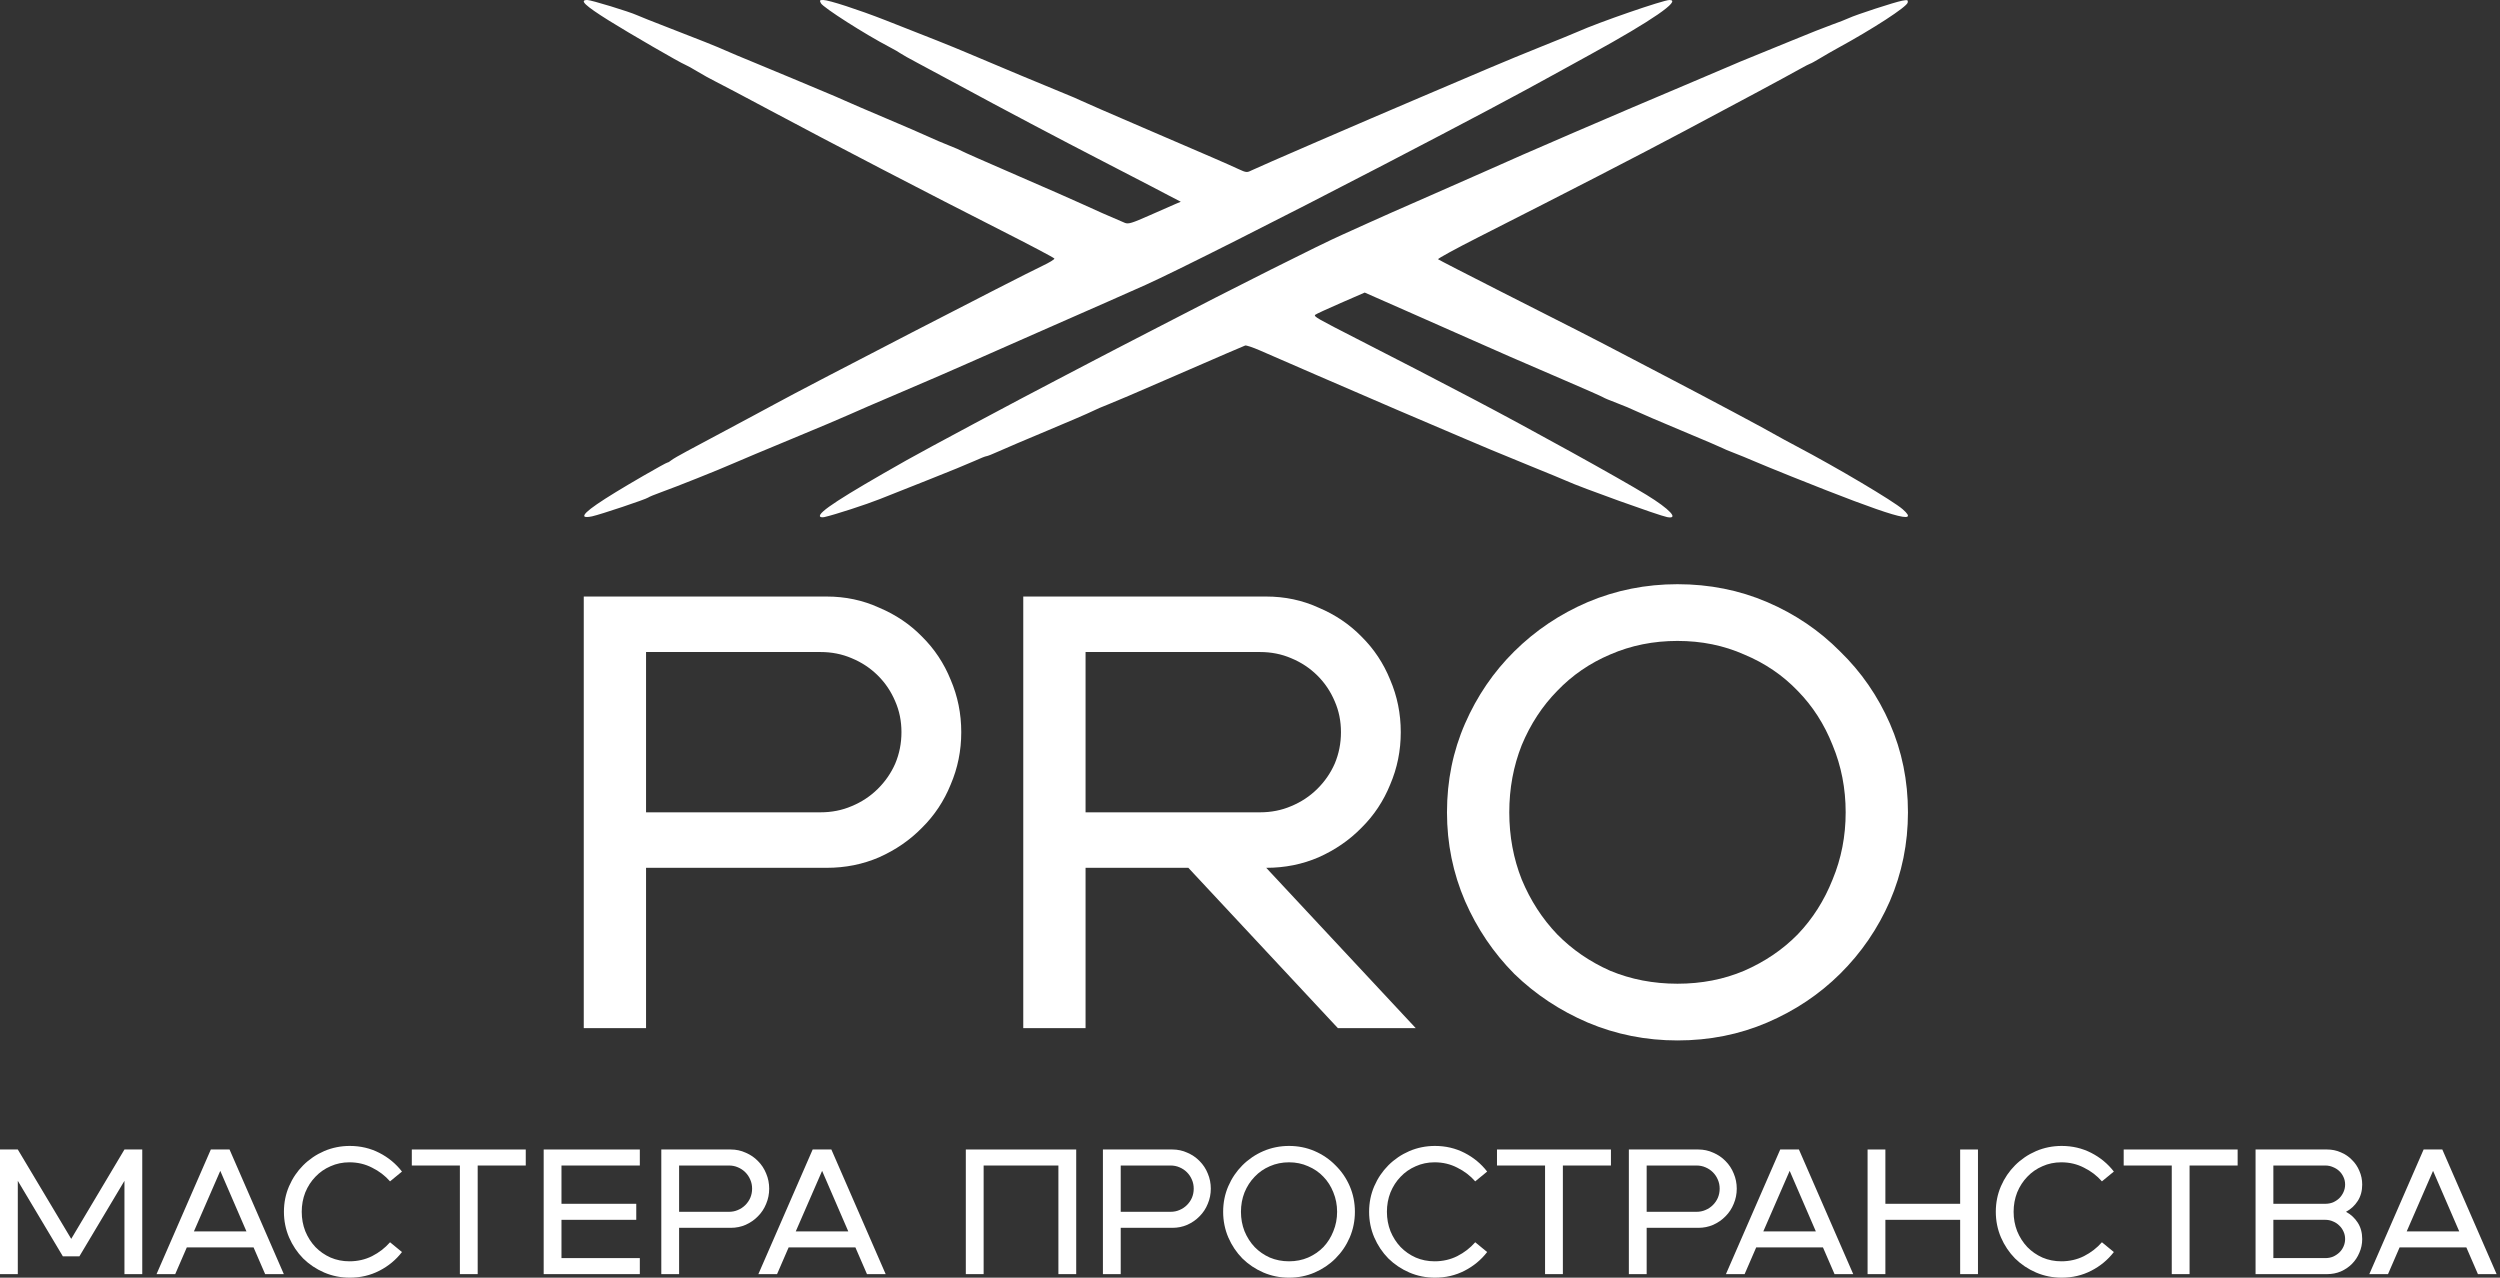
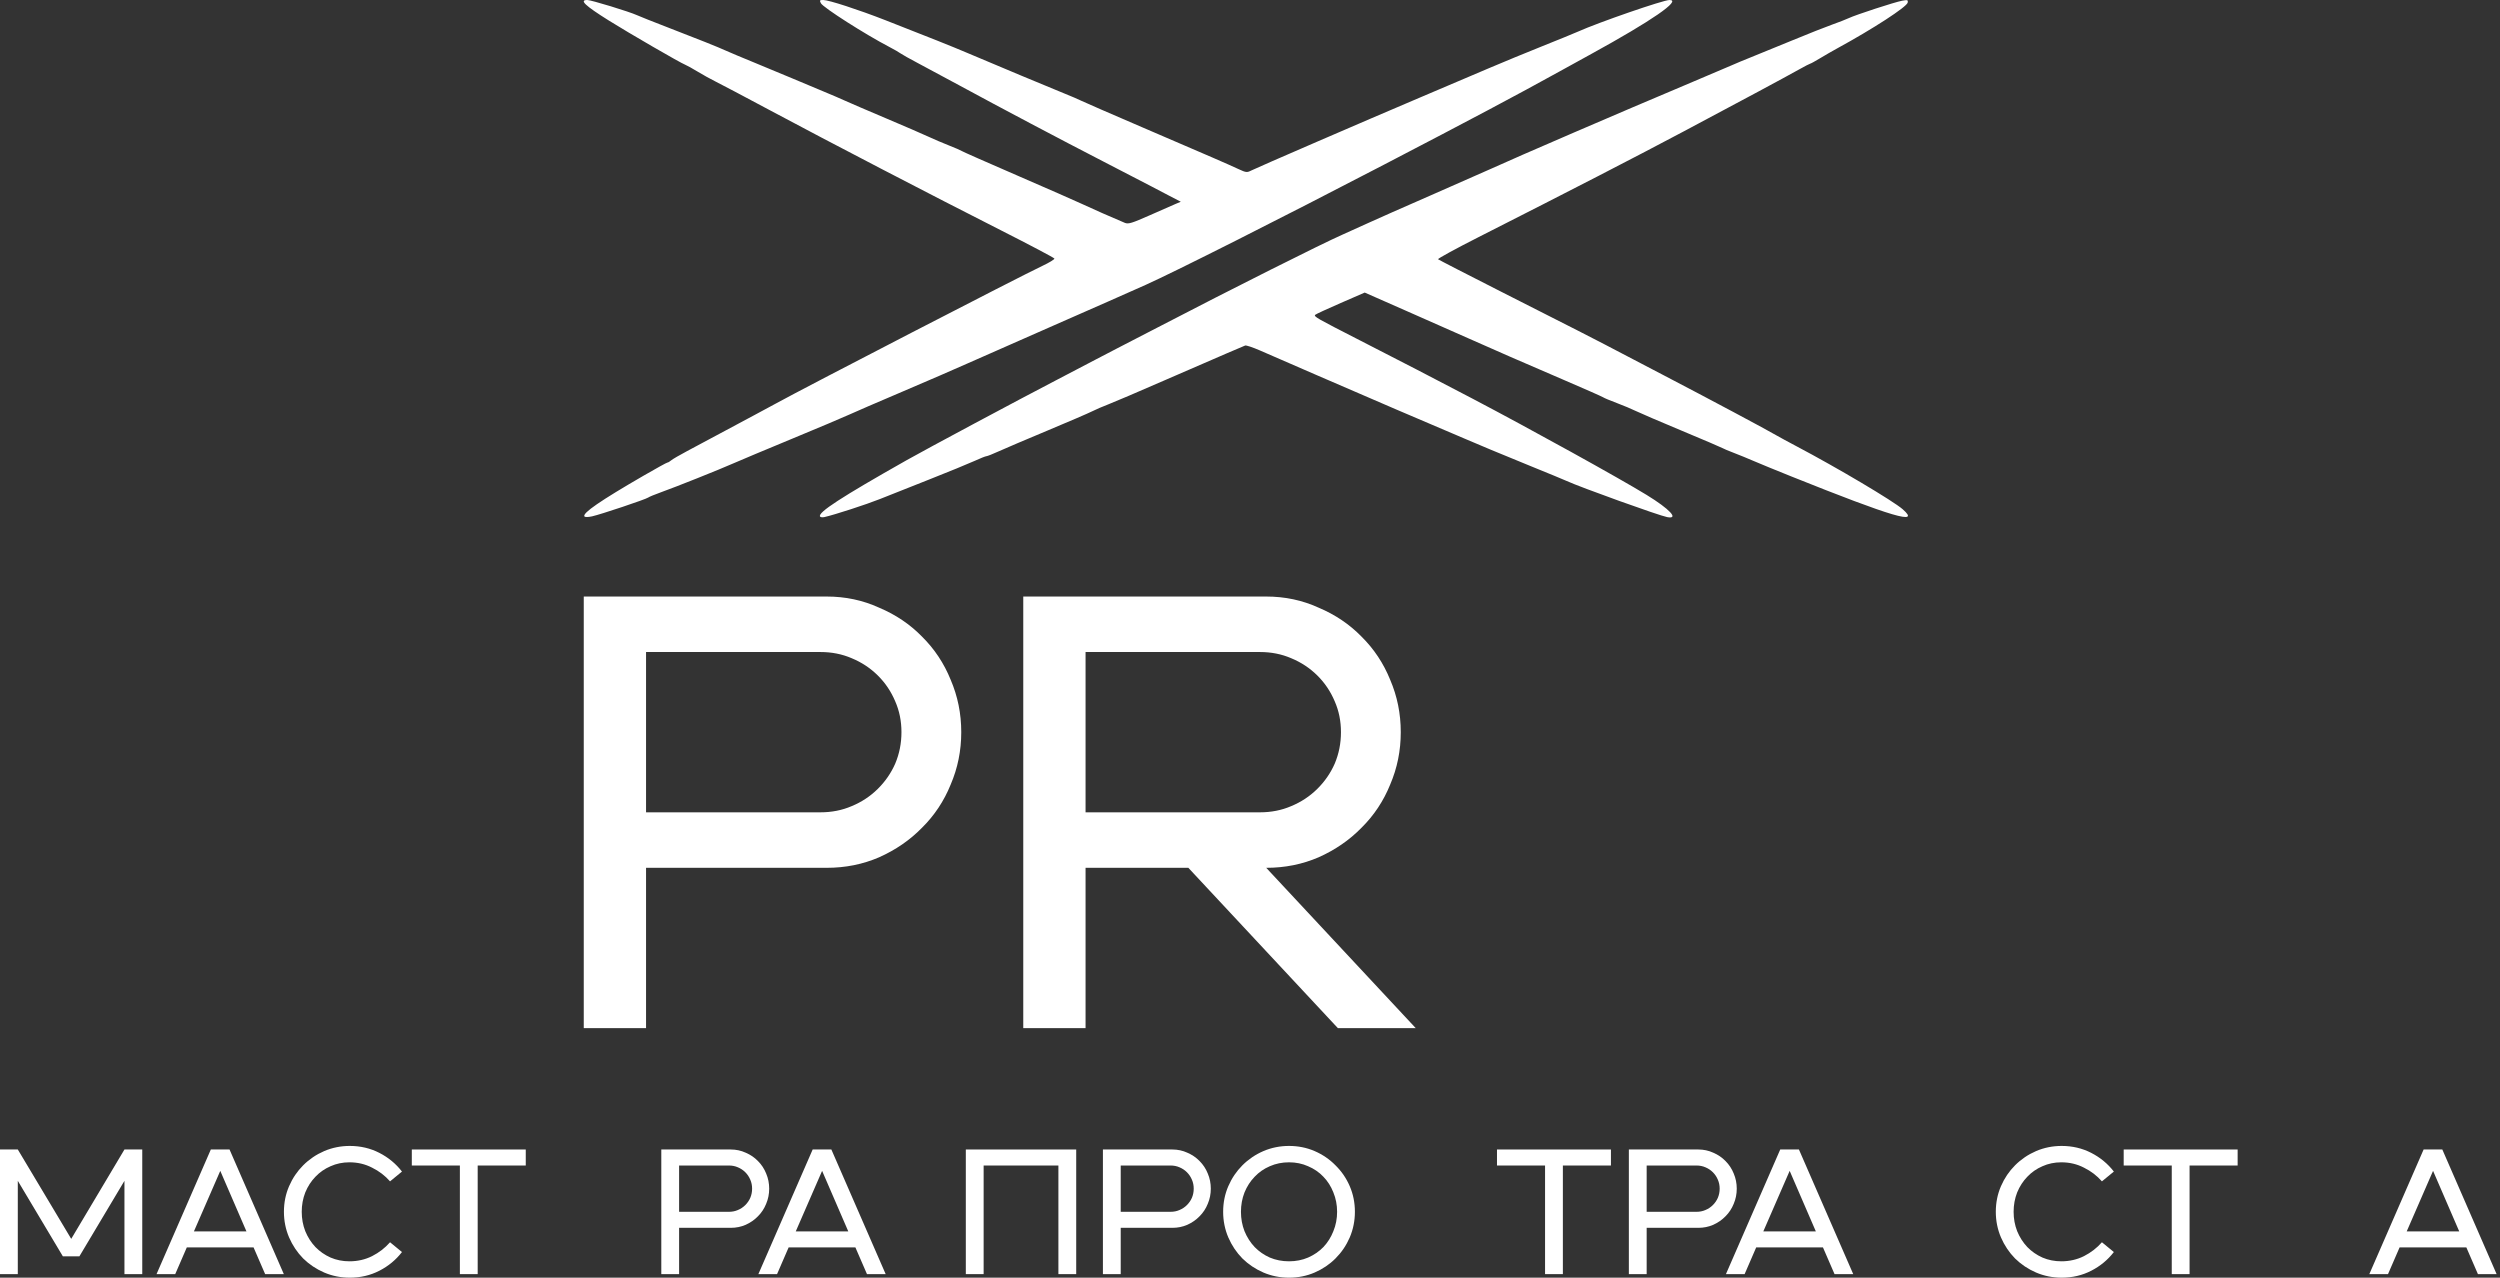
<svg xmlns="http://www.w3.org/2000/svg" width="587" height="300" viewBox="0 0 587 300" fill="none">
  <rect x="0" y="0" width="587" height="300" fill="#333333" stroke="none" />
  <path d="M137.218 121.246C136.737 120.468 140.959 117.567 151.177 111.651C154.073 109.975 156.566 108.604 156.719 108.604C156.871 108.604 157.261 108.375 157.585 108.095C157.91 107.816 159.605 106.831 161.352 105.906C163.099 104.981 166.63 103.093 169.2 101.709C171.769 100.325 175.301 98.435 177.048 97.509C178.795 96.583 181.065 95.361 182.092 94.793C188.891 91.038 239.235 65.034 244.785 62.411C246.38 61.657 247.635 60.892 247.575 60.71C247.514 60.529 241.837 57.529 234.959 54.045C218.618 45.765 195.014 33.5 180.972 25.991C174.806 22.694 168.926 19.588 167.907 19.09C166.887 18.591 165.037 17.566 163.796 16.811C162.555 16.057 161.231 15.325 160.855 15.184C159.776 14.781 147.583 7.721 142.945 4.814C137.318 1.286 135.967 1.61424e-05 137.889 1.61424e-05C138.8 1.61424e-05 147.795 2.747 149.581 3.571C150.197 3.856 153.308 5.092 156.494 6.32C163.93 9.184 168.62 11.06 170.539 11.937C171.378 12.32 174.321 13.556 177.079 14.682C179.836 15.809 183.943 17.515 186.204 18.475C188.465 19.435 191.744 20.81 193.491 21.531C195.238 22.252 197.508 23.228 198.536 23.7C199.564 24.172 203.852 26.015 208.065 27.795C212.279 29.576 216.735 31.505 217.969 32.082C219.202 32.66 221.388 33.593 222.827 34.157C224.265 34.721 225.611 35.306 225.816 35.457C226.022 35.608 231.908 38.206 238.896 41.231C245.884 44.257 252.611 47.21 253.844 47.794C255.873 48.756 261.757 51.352 264.126 52.331C264.927 52.662 265.785 52.401 269.919 50.567C272.588 49.384 275.329 48.179 276.011 47.891L277.25 47.367L274.516 45.949C273.012 45.169 271.109 44.172 270.287 43.733C269.465 43.295 264.504 40.727 259.263 38.026C248.942 32.71 235.055 25.369 225.257 20.05C221.865 18.209 217.493 15.86 215.54 14.83C213.588 13.8 211.738 12.763 211.429 12.526C211.121 12.288 209.944 11.611 208.814 11.022C203.133 8.06 193.3 1.783 192.758 0.772C192.39 0.085 192.449 0 193.299 0C194.59 0 201.506 2.247 207.879 4.738C218.172 8.76 223.626 10.938 226.938 12.35C233.015 14.938 247.439 20.965 250.108 22.031C251.547 22.605 253.228 23.329 253.845 23.64C254.462 23.951 261.02 26.805 268.419 29.982C284.037 36.687 288.267 38.524 290.841 39.721C292.546 40.514 292.802 40.543 293.764 40.052C295.094 39.372 320.105 28.552 333.444 22.886C338.993 20.529 346.236 17.447 349.54 16.038C352.843 14.629 358.56 12.273 362.246 10.801C365.931 9.329 369.637 7.815 370.481 7.436C375.377 5.24 390.545 0 392.007 0C394.906 0 387.862 4.857 373.617 12.68C371.253 13.978 367.89 15.831 366.143 16.797C356.079 22.363 345.596 27.93 324.848 38.725C300.689 51.297 276.005 63.743 268.983 66.897C265.384 68.514 255.712 72.782 247.49 76.382C239.268 79.982 230.187 83.985 227.31 85.276C224.432 86.568 217.453 89.591 211.801 91.994C206.149 94.397 200.515 96.831 199.282 97.403C198.049 97.975 192.079 100.495 186.015 103.004C179.952 105.512 173.73 108.121 172.188 108.802C168.759 110.316 158.75 114.311 155.184 115.589C153.746 116.105 152.4 116.661 152.195 116.824C151.691 117.225 141.017 120.801 139.02 121.238C138.058 121.449 137.346 121.452 137.218 121.246ZM192.549 121.28C191.969 120.343 197.443 116.783 212.924 108.027C217.393 105.5 239.271 93.798 248.053 89.239C252.472 86.945 256.592 84.79 257.209 84.45C257.826 84.111 260.18 82.885 262.441 81.726C264.702 80.568 268.906 78.396 271.783 76.9C289.508 67.685 310.11 57.344 315.32 55.044C317.067 54.273 319.757 53.057 321.299 52.341C322.84 51.626 329.483 48.689 336.06 45.815C342.637 42.941 349.028 40.124 350.261 39.556C355.516 37.134 380.88 26.199 395.666 19.98C400.907 17.776 405.909 15.65 406.781 15.255C407.653 14.861 409.587 14.055 411.079 13.464C412.57 12.874 416.902 11.105 420.704 9.533C424.507 7.962 428.795 6.263 430.234 5.758C431.673 5.253 433.406 4.577 434.087 4.257C435.79 3.456 444.858 0.499 446.62 0.171C447.898 -0.068 448.044 -0.019 447.928 0.604C447.741 1.606 439.794 6.769 431.355 11.371C430.327 11.931 428.54 12.961 427.382 13.659C426.225 14.357 425.189 14.928 425.08 14.928C424.971 14.928 423.732 15.572 422.326 16.36C419.055 18.192 409.351 23.404 395.479 30.777C384.178 36.785 368.968 44.623 347.188 55.666C341.8 58.398 337.511 60.741 337.659 60.873C337.807 61.005 344.341 64.367 352.179 68.344C360.018 72.321 368.258 76.501 370.491 77.634C372.723 78.767 375.475 80.182 376.606 80.779C377.736 81.376 383.958 84.628 390.433 88.006C401.681 93.873 414.765 100.85 417.153 102.253C417.77 102.615 419.872 103.755 421.825 104.785C431.411 109.843 444.547 117.636 446.755 119.575C451.075 123.369 444.433 121.414 420.704 111.906C417.107 110.465 413.071 108.811 411.735 108.23C410.399 107.649 408.297 106.79 407.064 106.32C405.83 105.849 404.653 105.353 404.448 105.217C404.242 105.08 399.954 103.249 394.918 101.147C389.883 99.046 385.006 96.954 384.081 96.499C383.156 96.044 381.138 95.198 379.596 94.62C378.055 94.041 376.625 93.442 376.42 93.289C376.214 93.136 371.926 91.242 366.89 89.081C357.482 85.044 351.197 82.303 344.655 79.386C342.599 78.47 336.31 75.689 330.677 73.207L320.437 68.695L314.795 71.149C311.692 72.499 309.009 73.737 308.833 73.901C308.399 74.305 308.949 74.621 319.243 79.884C329.284 85.016 336.532 88.768 345.777 93.617C359.263 100.691 380.279 112.314 386.633 116.212C392.081 119.554 394.303 121.951 391.462 121.421C389.564 121.067 371.048 114.408 367.825 112.92C367.208 112.636 363.592 111.142 359.79 109.602C355.987 108.062 351.615 106.264 350.074 105.607C348.532 104.95 345.757 103.776 343.907 102.998C337.154 100.159 319.354 92.518 309.153 88.077C303.398 85.572 297.356 82.946 295.726 82.24C294.097 81.535 292.583 81.035 292.363 81.129C292.143 81.223 290.197 82.05 288.039 82.968C285.88 83.885 279.238 86.766 273.277 89.371C267.317 91.975 261.426 94.49 260.188 94.96C258.949 95.43 257.258 96.16 256.429 96.582C255.601 97.004 250.897 99.031 245.976 101.085C241.054 103.139 235.896 105.336 234.513 105.966C233.131 106.596 231.832 107.111 231.627 107.111C231.422 107.111 230.142 107.62 228.783 108.241C227.424 108.863 222.669 110.811 218.216 112.569C213.764 114.328 208.523 116.406 206.571 117.188C203.453 118.436 195.975 120.865 193.585 121.406C193.123 121.511 192.657 121.454 192.549 121.28Z" fill="white" />
  <path d="M0 299.164V269.901H4.18L16.722 290.887L29.221 269.901H33.402V299.164H29.221V277.258L18.645 294.983H14.757L4.18 277.258V299.164H0Z" fill="white" />
  <path d="M62.255 299.164L59.537 292.893H43.861L41.143 299.164H36.754L49.504 269.901H53.894L66.644 299.164H62.255ZM45.533 289.131H57.865L51.72 274.917L45.533 289.131Z" fill="white" />
  <path d="M82.135 300C80.016 300 78.01 299.596 76.115 298.788C74.247 297.979 72.603 296.879 71.182 295.485C69.788 294.064 68.687 292.419 67.879 290.552C67.071 288.657 66.667 286.65 66.667 284.532C66.667 282.386 67.071 280.38 67.879 278.512C68.687 276.645 69.788 275.015 71.182 273.621C72.603 272.2 74.247 271.085 76.115 270.277C78.01 269.469 80.016 269.065 82.135 269.065C84.643 269.065 86.956 269.608 89.074 270.695C91.192 271.782 92.962 273.245 94.383 275.084L91.582 277.384C90.412 276.046 89.004 274.973 87.36 274.165C85.744 273.329 83.974 272.911 82.051 272.911C80.462 272.911 78.985 273.217 77.62 273.83C76.254 274.416 75.07 275.238 74.066 276.297C73.063 277.328 72.269 278.554 71.683 279.976C71.126 281.397 70.847 282.916 70.847 284.532C70.847 286.149 71.126 287.668 71.683 289.089C72.269 290.51 73.063 291.751 74.066 292.81C75.07 293.841 76.254 294.663 77.62 295.276C78.985 295.861 80.462 296.154 82.051 296.154C83.974 296.154 85.744 295.75 87.36 294.942C89.004 294.106 90.412 293.019 91.582 291.681L94.383 293.98C92.962 295.82 91.192 297.283 89.074 298.37C86.956 299.457 84.643 300 82.135 300Z" fill="white" />
  <path d="M107.98 299.164V273.663H96.693V269.901H123.448V273.663H112.16V299.164H107.98Z" fill="white" />
-   <path d="M127.656 299.164V269.901H150.23V273.663H131.836V282.651H149.394V286.414H131.836V295.401H150.23V299.164H127.656Z" fill="white" />
  <path d="M171.577 288.295H159.453V299.164H155.273V269.901H171.577C172.831 269.901 174.001 270.152 175.088 270.653C176.203 271.127 177.165 271.782 177.973 272.618C178.809 273.454 179.45 274.43 179.896 275.544C180.37 276.659 180.606 277.844 180.606 279.098C180.606 280.352 180.37 281.536 179.896 282.651C179.45 283.766 178.809 284.741 177.973 285.577C177.165 286.414 176.203 287.082 175.088 287.584C174.001 288.058 172.831 288.295 171.577 288.295ZM171.159 284.532C171.911 284.532 172.608 284.393 173.249 284.114C173.918 283.836 174.503 283.445 175.005 282.944C175.506 282.442 175.897 281.871 176.175 281.23C176.454 280.561 176.593 279.85 176.593 279.098C176.593 278.345 176.454 277.648 176.175 277.008C175.897 276.339 175.506 275.753 175.005 275.252C174.503 274.75 173.918 274.36 173.249 274.081C172.608 273.802 171.911 273.663 171.159 273.663H159.453V284.532H171.159Z" fill="white" />
  <path d="M203.565 299.164L200.848 292.893H185.171L182.454 299.164H178.065L190.815 269.901H195.204L207.955 299.164H203.565ZM186.844 289.131H199.176L193.031 274.917L186.844 289.131Z" fill="white" />
  <path d="M226.775 299.164V269.901H252.694V299.164H248.513V273.663H230.956V299.164H226.775Z" fill="white" />
  <path d="M275.268 288.295H263.145V299.164H258.965V269.901H275.268C276.522 269.901 277.693 270.152 278.78 270.653C279.895 271.127 280.856 271.782 281.664 272.618C282.501 273.454 283.142 274.43 283.587 275.544C284.061 276.659 284.298 277.844 284.298 279.098C284.298 280.352 284.061 281.536 283.587 282.651C283.142 283.766 282.501 284.741 281.664 285.577C280.856 286.414 279.895 287.082 278.78 287.584C277.693 288.058 276.522 288.295 275.268 288.295ZM274.85 284.532C275.603 284.532 276.3 284.393 276.941 284.114C277.609 283.836 278.195 283.445 278.696 282.944C279.198 282.442 279.588 281.871 279.867 281.23C280.146 280.561 280.285 279.85 280.285 279.098C280.285 278.345 280.146 277.648 279.867 277.008C279.588 276.339 279.198 275.753 278.696 275.252C278.195 274.75 277.609 274.36 276.941 274.081C276.3 273.802 275.603 273.663 274.85 273.663H263.145V284.532H274.85Z" fill="white" />
  <path d="M302.663 300C300.545 300 298.539 299.596 296.644 298.788C294.776 297.979 293.132 296.879 291.711 295.485C290.317 294.064 289.216 292.419 288.408 290.552C287.6 288.657 287.196 286.65 287.196 284.532C287.196 282.386 287.6 280.38 288.408 278.512C289.216 276.645 290.317 275.015 291.711 273.621C293.132 272.2 294.776 271.085 296.644 270.277C298.539 269.469 300.545 269.065 302.663 269.065C304.809 269.065 306.816 269.469 308.683 270.277C310.551 271.085 312.181 272.2 313.574 273.621C314.996 275.015 316.111 276.645 316.919 278.512C317.727 280.38 318.131 282.386 318.131 284.532C318.131 286.65 317.727 288.657 316.919 290.552C316.111 292.419 314.996 294.064 313.574 295.485C312.181 296.879 310.551 297.979 308.683 298.788C306.816 299.596 304.809 300 302.663 300ZM291.376 284.532C291.376 286.149 291.655 287.668 292.212 289.089C292.798 290.51 293.592 291.751 294.595 292.81C295.598 293.841 296.783 294.663 298.149 295.276C299.542 295.861 301.047 296.154 302.663 296.154C304.28 296.154 305.771 295.861 307.137 295.276C308.53 294.663 309.728 293.841 310.732 292.81C311.735 291.751 312.515 290.51 313.073 289.089C313.658 287.668 313.951 286.149 313.951 284.532C313.951 282.916 313.658 281.397 313.073 279.976C312.515 278.554 311.735 277.328 310.732 276.297C309.728 275.238 308.53 274.416 307.137 273.83C305.771 273.217 304.28 272.911 302.663 272.911C301.047 272.911 299.542 273.217 298.149 273.83C296.783 274.416 295.598 275.238 294.595 276.297C293.592 277.328 292.798 278.554 292.212 279.976C291.655 281.397 291.376 282.916 291.376 284.532Z" fill="white" />
-   <path d="M336.935 300C334.817 300 332.81 299.596 330.915 298.788C329.048 297.979 327.404 296.879 325.982 295.485C324.589 294.064 323.488 292.419 322.68 290.552C321.871 288.657 321.467 286.65 321.467 284.532C321.467 282.386 321.871 280.38 322.68 278.512C323.488 276.645 324.589 275.015 325.982 273.621C327.404 272.2 329.048 271.085 330.915 270.277C332.81 269.469 334.817 269.065 336.935 269.065C339.443 269.065 341.756 269.608 343.875 270.695C345.993 271.782 347.762 273.245 349.184 275.084L346.383 277.384C345.212 276.046 343.805 274.973 342.161 274.165C340.544 273.329 338.774 272.911 336.851 272.911C335.263 272.911 333.786 273.217 332.42 273.83C331.054 274.416 329.87 275.238 328.867 276.297C327.863 277.328 327.069 278.554 326.484 279.976C325.926 281.397 325.648 282.916 325.648 284.532C325.648 286.149 325.926 287.668 326.484 289.089C327.069 290.51 327.863 291.751 328.867 292.81C329.87 293.841 331.054 294.663 332.42 295.276C333.786 295.861 335.263 296.154 336.851 296.154C338.774 296.154 340.544 295.75 342.161 294.942C343.805 294.106 345.212 293.019 346.383 291.681L349.184 293.98C347.762 295.82 345.993 297.283 343.875 298.37C341.756 299.457 339.443 300 336.935 300Z" fill="white" />
  <path d="M362.78 299.164V273.663H351.493V269.901H378.248V273.663H366.961V299.164H362.78Z" fill="white" />
  <path d="M398.76 288.295H386.637V299.164H382.456V269.901H398.76C400.014 269.901 401.185 270.152 402.272 270.653C403.386 271.127 404.348 271.782 405.156 272.618C405.992 273.454 406.633 274.43 407.079 275.544C407.553 276.659 407.79 277.844 407.79 279.098C407.79 280.352 407.553 281.536 407.079 282.651C406.633 283.766 405.992 284.741 405.156 285.577C404.348 286.414 403.386 287.082 402.272 287.584C401.185 288.058 400.014 288.295 398.76 288.295ZM398.342 284.532C399.094 284.532 399.791 284.393 400.432 284.114C401.101 283.836 401.686 283.445 402.188 282.944C402.69 282.442 403.08 281.871 403.359 281.23C403.637 280.561 403.777 279.85 403.777 279.098C403.777 278.345 403.637 277.648 403.359 277.008C403.08 276.339 402.69 275.753 402.188 275.252C401.686 274.75 401.101 274.36 400.432 274.081C399.791 273.802 399.094 273.663 398.342 273.663H386.637V284.532H398.342Z" fill="white" />
  <path d="M430.749 299.164L428.031 292.893H412.355L409.637 299.164H405.248L417.998 269.901H422.388L435.138 299.164H430.749ZM414.027 289.131H426.359L420.214 274.917L414.027 289.131Z" fill="white" />
-   <path d="M438.507 299.164V269.901H442.688V282.651H460.245V269.901H464.426V299.164H460.245V286.414H442.688V299.164H438.507Z" fill="white" />
  <path d="M484.084 300C481.966 300 479.959 299.596 478.064 298.788C476.197 297.979 474.552 296.879 473.131 295.485C471.737 294.064 470.637 292.419 469.828 290.552C469.02 288.657 468.616 286.65 468.616 284.532C468.616 282.386 469.02 280.38 469.828 278.512C470.637 276.645 471.737 275.015 473.131 273.621C474.552 272.2 476.197 271.085 478.064 270.277C479.959 269.469 481.966 269.065 484.084 269.065C486.592 269.065 488.905 269.608 491.023 270.695C493.141 271.782 494.911 273.245 496.333 275.084L493.532 277.384C492.361 276.046 490.954 274.973 489.309 274.165C487.693 273.329 485.923 272.911 484 272.911C482.412 272.911 480.935 273.217 479.569 273.83C478.203 274.416 477.019 275.238 476.016 276.297C475.012 277.328 474.218 278.554 473.633 279.976C473.075 281.397 472.797 282.916 472.797 284.532C472.797 286.149 473.075 287.668 473.633 289.089C474.218 290.51 475.012 291.751 476.016 292.81C477.019 293.841 478.203 294.663 479.569 295.276C480.935 295.861 482.412 296.154 484 296.154C485.923 296.154 487.693 295.75 489.309 294.942C490.954 294.106 492.361 293.019 493.532 291.681L496.333 293.98C494.911 295.82 493.141 297.283 491.023 298.37C488.905 299.457 486.592 300 484.084 300Z" fill="white" />
  <path d="M509.929 299.164V273.663H498.642V269.901H525.397V273.663H514.11V299.164H509.929Z" fill="white" />
-   <path d="M529.605 299.164V269.901H546.411C547.553 269.901 548.626 270.124 549.629 270.57C550.633 270.988 551.497 271.573 552.221 272.325C552.974 273.05 553.559 273.914 553.977 274.917C554.423 275.921 554.646 276.994 554.646 278.136C554.646 279.613 554.298 280.895 553.601 281.982C552.904 283.069 551.984 283.919 550.842 284.532C551.984 285.145 552.904 285.995 553.601 287.082C554.298 288.169 554.646 289.451 554.646 290.928C554.646 292.071 554.423 293.144 553.977 294.147C553.559 295.151 552.974 296.029 552.221 296.781C551.497 297.506 550.633 298.091 549.629 298.537C548.626 298.955 547.553 299.164 546.411 299.164H529.605ZM533.786 295.401H545.992C546.633 295.401 547.233 295.29 547.79 295.067C548.347 294.816 548.835 294.496 549.253 294.106C549.671 293.715 550.006 293.242 550.257 292.684C550.507 292.127 550.633 291.542 550.633 290.928C550.633 290.287 550.507 289.702 550.257 289.173C550.006 288.615 549.671 288.141 549.253 287.751C548.835 287.333 548.347 287.013 547.79 286.79C547.233 286.539 546.633 286.414 545.992 286.414H533.786V295.401ZM545.992 273.663H533.786V282.651H545.992C546.633 282.651 547.233 282.54 547.79 282.317C548.347 282.066 548.835 281.745 549.253 281.355C549.671 280.937 550.006 280.449 550.257 279.892C550.507 279.335 550.633 278.749 550.633 278.136C550.633 277.495 550.507 276.91 550.257 276.38C550.006 275.823 549.671 275.349 549.253 274.959C548.835 274.569 548.347 274.262 547.79 274.039C547.233 273.789 546.633 273.663 545.992 273.663Z" fill="white" />
  <path d="M581.817 299.164L579.099 292.893H563.423L560.705 299.164H556.316L569.066 269.901H573.456L586.206 299.164H581.817ZM565.095 289.131H577.427L571.282 274.917L565.095 289.131Z" fill="white" />
  <path d="M194.11 203.762H151.693V241.4H137.067V140.066H194.11C198.498 140.066 202.593 140.935 206.396 142.672C210.297 144.313 213.661 146.581 216.489 149.476C219.414 152.371 221.657 155.749 223.217 159.609C224.874 163.47 225.703 167.571 225.703 171.914C225.703 176.257 224.874 180.359 223.217 184.219C221.657 188.079 219.414 191.457 216.489 194.352C213.661 197.248 210.297 199.564 206.396 201.301C202.593 202.942 198.498 203.762 194.11 203.762ZM192.647 190.733C195.28 190.733 197.718 190.251 199.961 189.286C202.301 188.321 204.349 186.969 206.104 185.232C207.859 183.495 209.224 181.517 210.199 179.297C211.174 176.981 211.662 174.52 211.662 171.914C211.662 169.308 211.174 166.896 210.199 164.676C209.224 162.36 207.859 160.333 206.104 158.596C204.349 156.859 202.301 155.508 199.961 154.543C197.718 153.578 195.28 153.095 192.647 153.095H151.693V190.733H192.647Z" fill="white" />
  <path d="M314.127 241.4L279.024 203.762H254.89V241.4H240.263V140.066H297.307C301.695 140.066 305.79 140.935 309.593 142.672C313.493 144.313 316.858 146.581 319.685 149.476C322.611 152.371 324.853 155.749 326.413 159.609C328.071 163.47 328.9 167.571 328.9 171.914C328.9 176.257 328.071 180.359 326.413 184.219C324.853 188.079 322.611 191.457 319.685 194.352C316.858 197.248 313.493 199.564 309.593 201.301C305.79 202.942 301.695 203.762 297.307 203.762L332.41 241.4H314.127ZM295.844 190.733C298.477 190.733 300.915 190.251 303.157 189.286C305.498 188.321 307.545 186.969 309.3 185.232C311.056 183.495 312.421 181.517 313.396 179.297C314.371 176.981 314.859 174.52 314.859 171.914C314.859 169.308 314.371 166.896 313.396 164.676C312.421 162.36 311.056 160.333 309.3 158.596C307.545 156.859 305.498 155.508 303.157 154.543C300.915 153.578 298.477 153.095 295.844 153.095H254.89V190.733H295.844Z" fill="white" />
-   <path d="M393.87 244.295C386.459 244.295 379.439 242.896 372.808 240.097C366.275 237.299 360.522 233.487 355.549 228.661C350.673 223.739 346.822 218.045 343.994 211.579C341.166 205.017 339.752 198.068 339.752 190.733C339.752 183.302 341.166 176.354 343.994 169.888C346.822 163.421 350.673 157.776 355.549 152.95C360.522 148.028 366.275 144.168 372.808 141.369C379.439 138.571 386.459 137.171 393.87 137.171C401.378 137.171 408.399 138.571 414.932 141.369C421.465 144.168 427.17 148.028 432.045 152.95C437.018 157.776 440.919 163.421 443.746 169.888C446.574 176.354 447.988 183.302 447.988 190.733C447.988 198.068 446.574 205.017 443.746 211.579C440.919 218.045 437.018 223.739 432.045 228.661C427.17 233.487 421.465 237.299 414.932 240.097C408.399 242.896 401.378 244.295 393.87 244.295ZM354.379 190.733C354.379 196.331 355.354 201.591 357.304 206.512C359.352 211.434 362.131 215.729 365.641 219.396C369.151 222.967 373.296 225.814 378.074 227.937C382.949 229.964 388.215 230.977 393.87 230.977C399.526 230.977 404.742 229.964 409.521 227.937C414.396 225.814 418.589 222.967 422.099 219.396C425.61 215.729 428.34 211.434 430.29 206.512C432.338 201.591 433.362 196.331 433.362 190.733C433.362 185.136 432.338 179.876 430.29 174.954C428.34 170.032 425.61 165.786 422.099 162.215C418.589 158.548 414.396 155.701 409.521 153.674C404.742 151.551 399.526 150.489 393.87 150.489C388.215 150.489 382.949 151.551 378.074 153.674C373.296 155.701 369.151 158.548 365.641 162.215C362.131 165.786 359.352 170.032 357.304 174.954C355.354 179.876 354.379 185.136 354.379 190.733Z" fill="white" />
</svg>